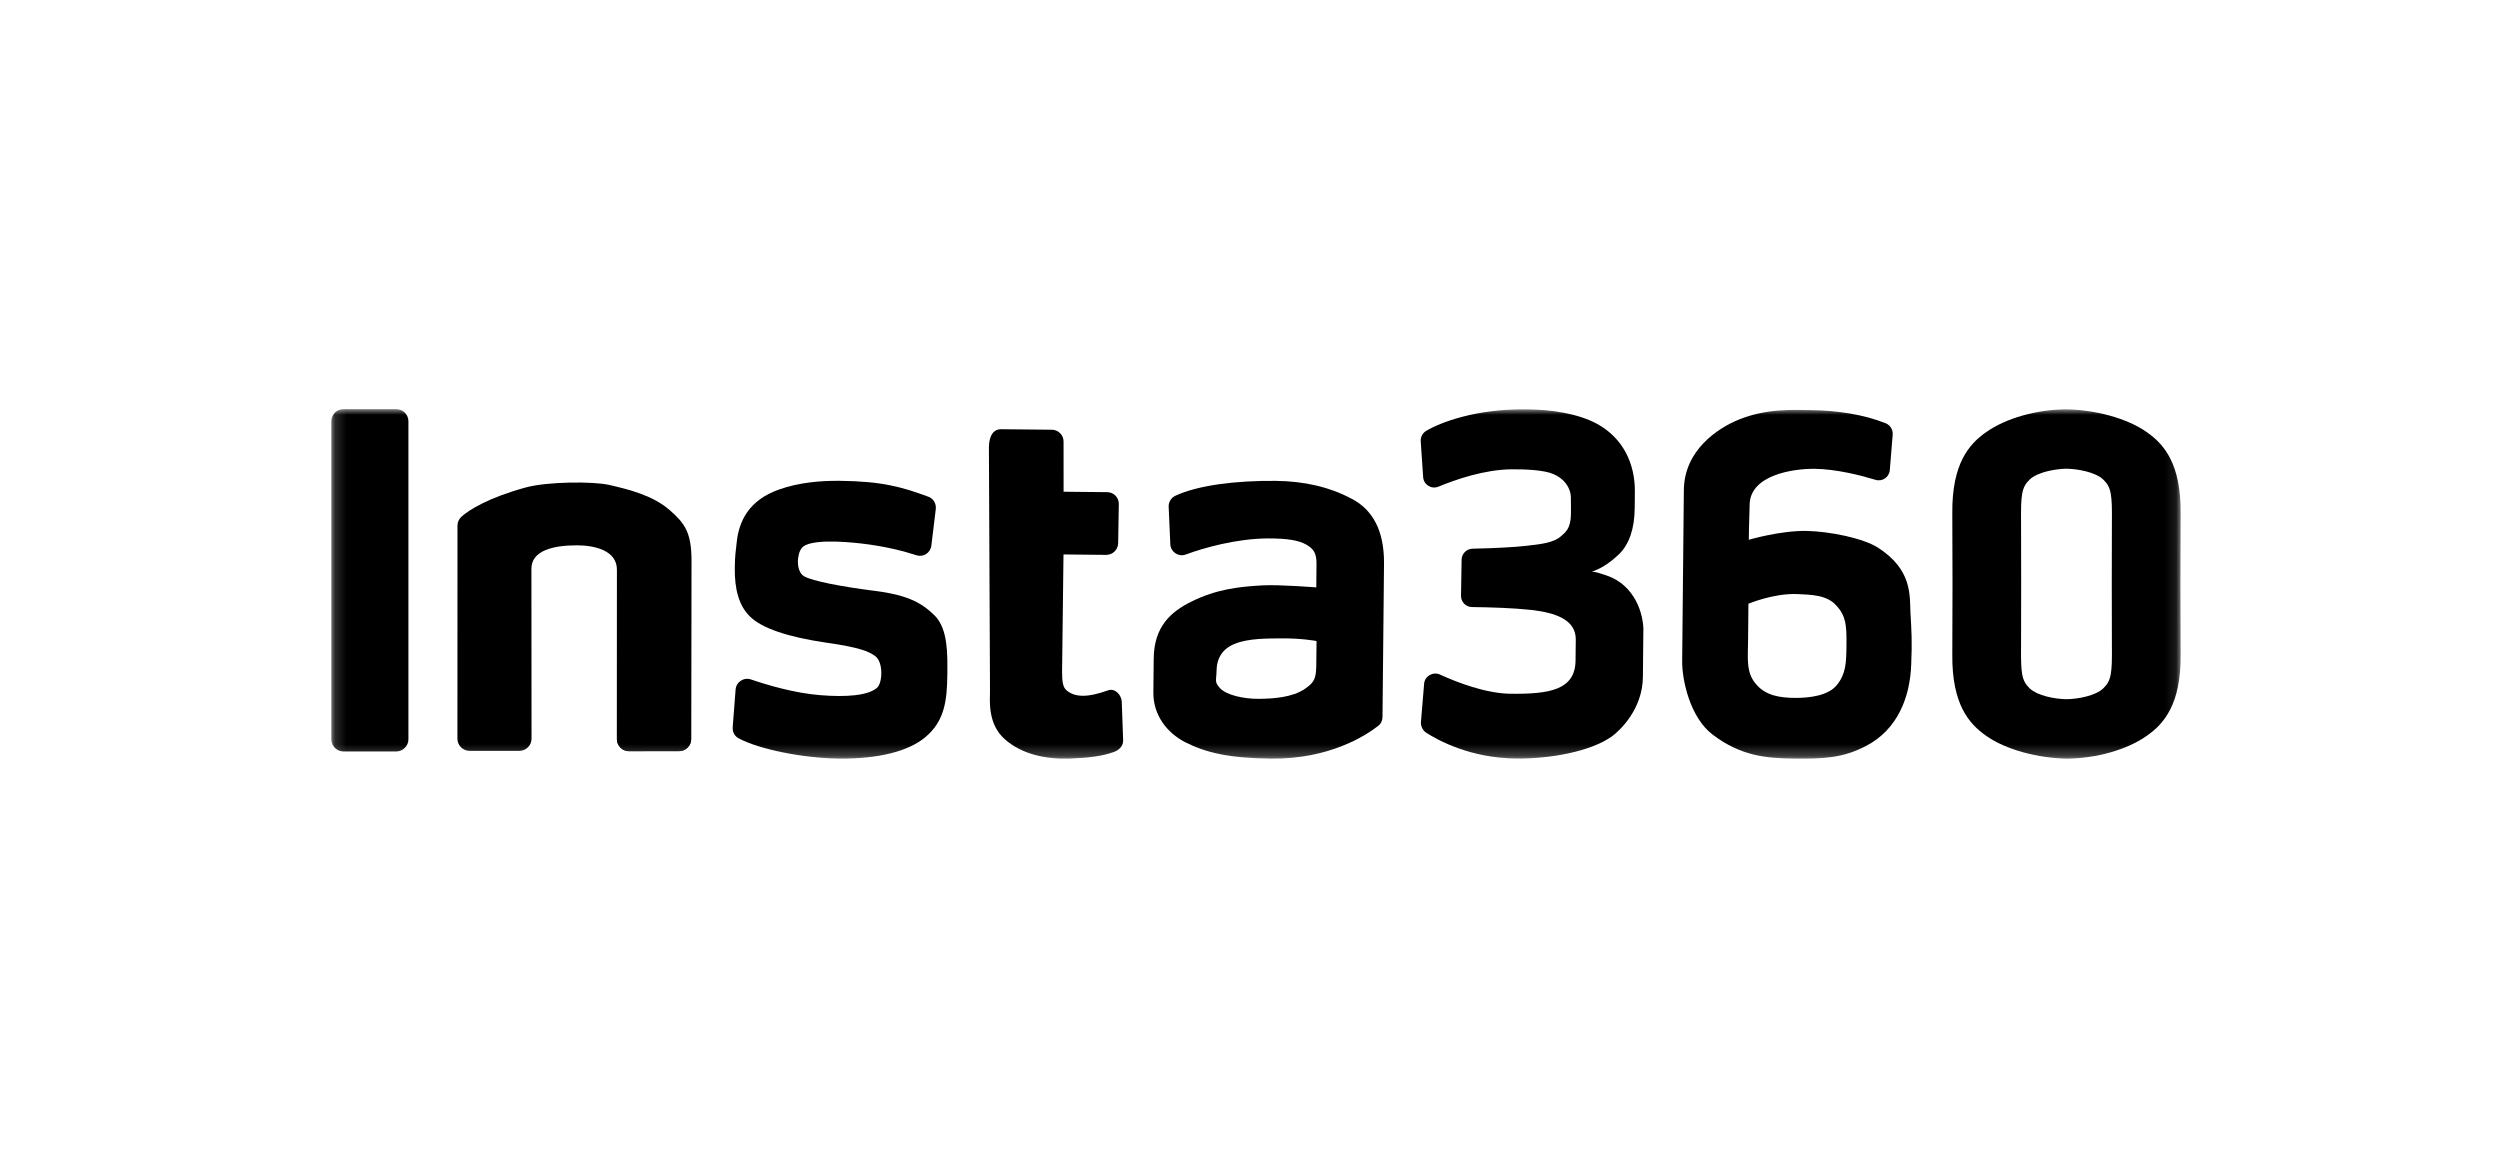
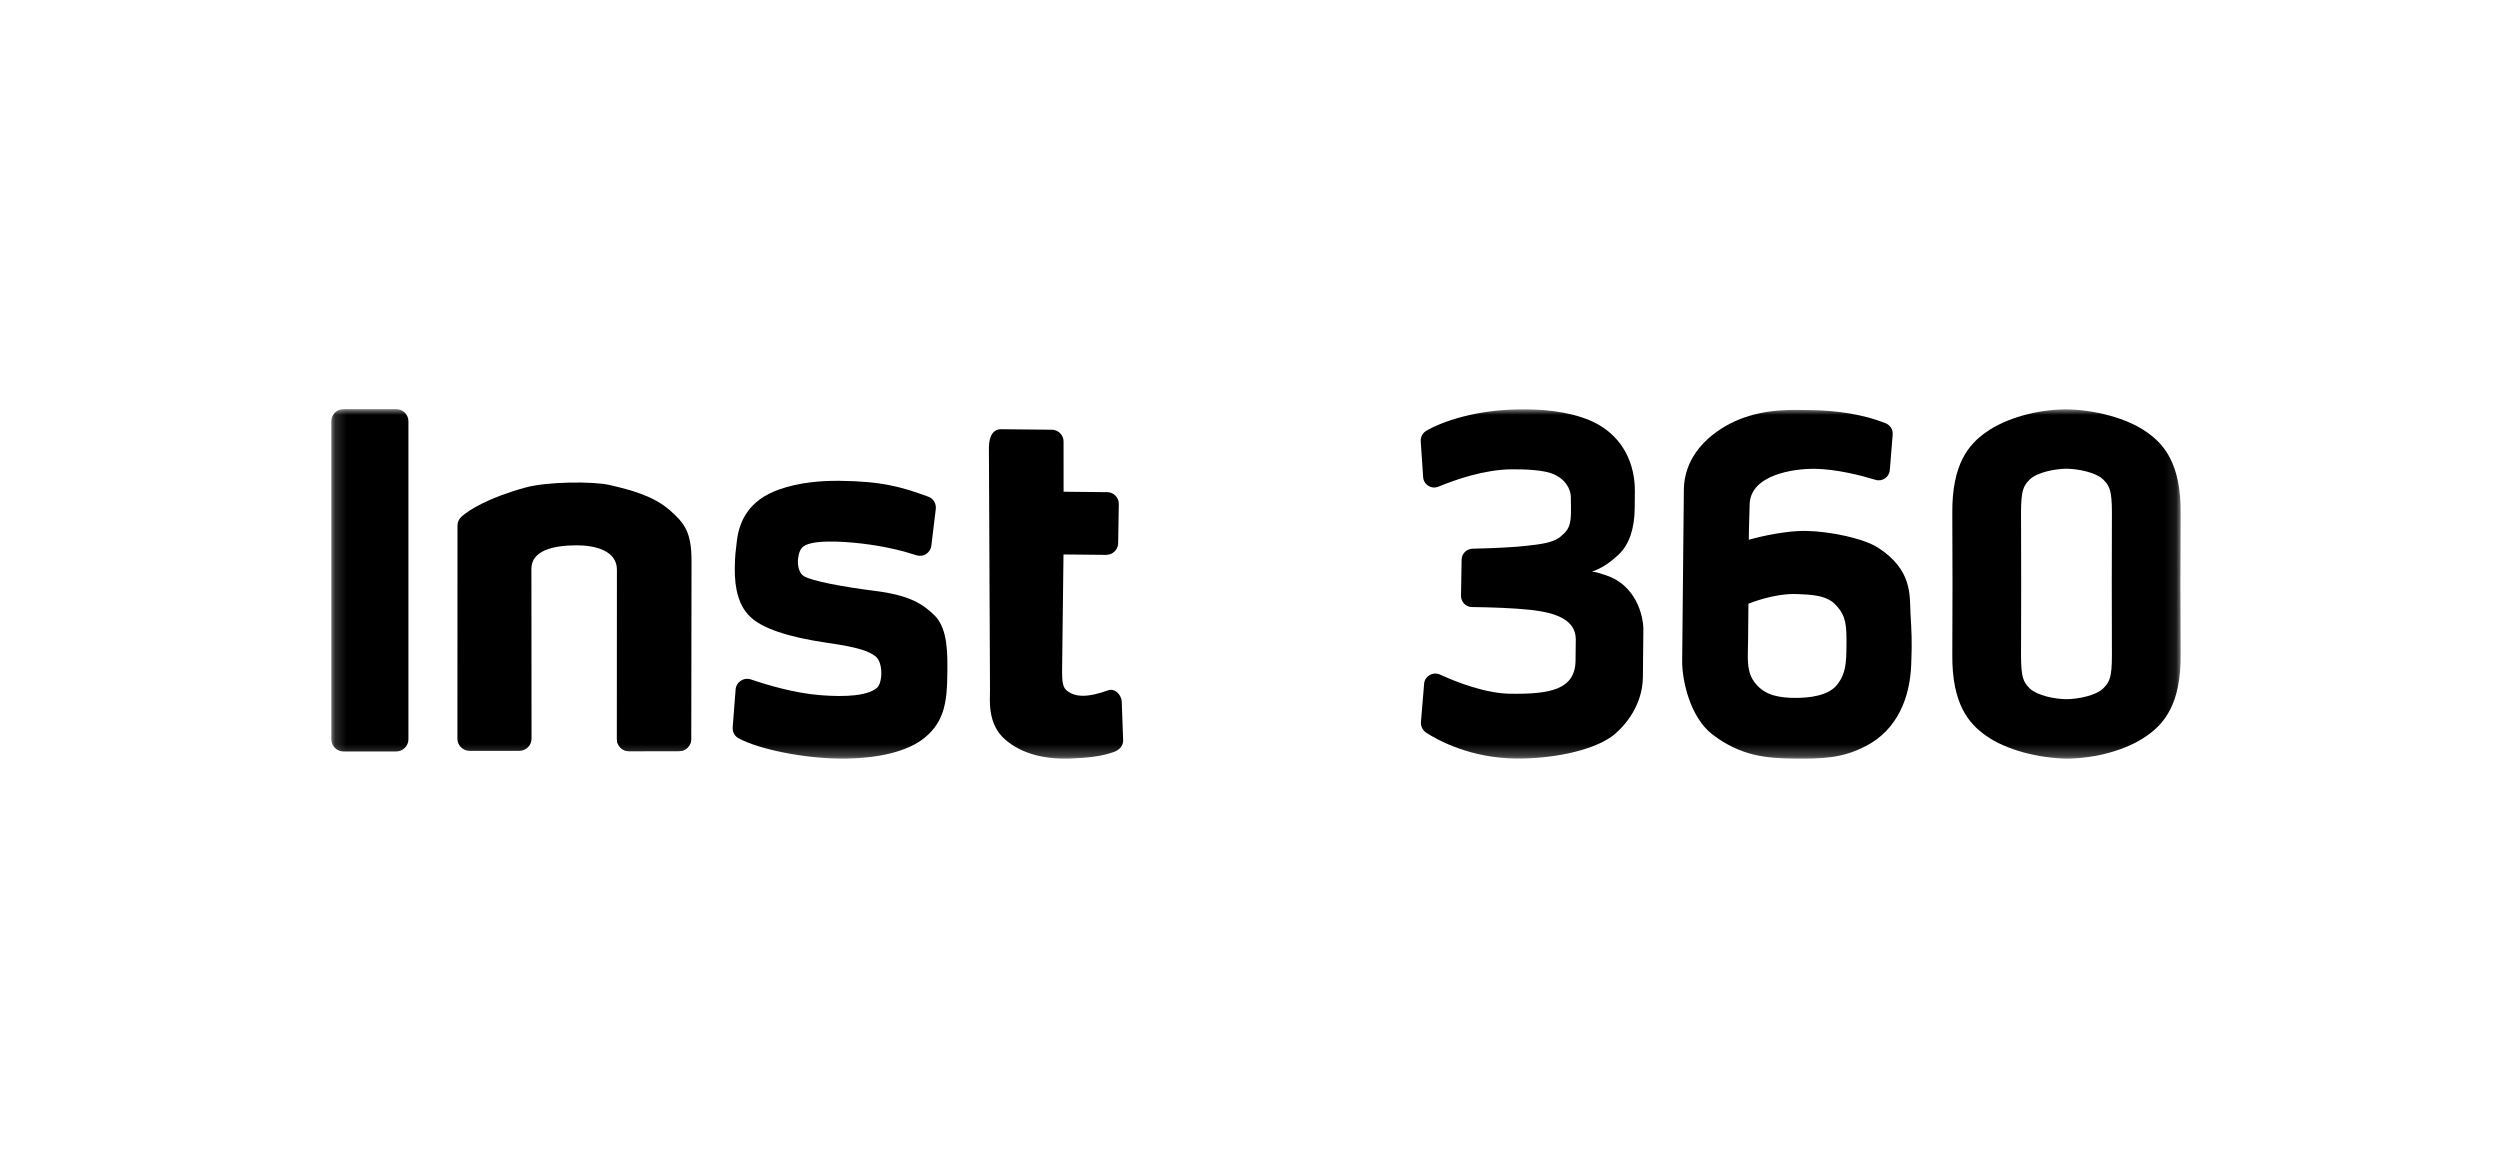
<svg xmlns="http://www.w3.org/2000/svg" width="220" height="102" viewBox="0 0 220 102" fill="none">
  <g clip-path="url(#clip0_3268_1871)">
    <mask id="mask0_3268_1871" style="mask-type:luminance" maskUnits="userSpaceOnUse" x="29" y="36" width="163" height="31">
      <path d="M191.897 36H29.156V66.76H191.897V36Z" fill="white" />
    </mask>
    <g mask="url(#mask0_3268_1871)">
      <path d="M34.869 36C35.165 36 35.432 36.121 35.626 36.315C35.82 36.509 35.941 36.777 35.941 37.072V65.055C35.941 65.351 35.82 65.619 35.626 65.813C35.432 66.007 35.165 66.128 34.869 66.128H30.228C29.945 66.128 29.686 66.017 29.494 65.837C29.286 65.641 29.156 65.364 29.156 65.055V37.072C29.156 36.778 29.275 36.512 29.466 36.318C29.66 36.122 29.929 36 30.228 36H34.869Z" fill="black" />
      <path d="M165.297 48.215C164.01 47.376 161.069 46.765 158.993 46.723C156.672 46.678 153.895 47.5 153.895 47.5C153.895 47.5 153.911 45.89 153.97 44.349C154.063 41.802 157.775 41.237 159.672 41.256C161.591 41.275 163.752 41.832 165.044 42.225C165.645 42.41 166.252 41.992 166.303 41.365L166.558 38.239C166.585 37.814 166.344 37.41 165.943 37.249C164.054 36.493 161.735 36.112 159.256 36.087C157.917 36.075 155.463 35.915 152.974 36.941C151.136 37.705 148.214 39.62 148.179 43.128C148.145 46.548 148.123 48.871 148.092 51.932C148.052 55.819 148.06 55.06 148.031 58.166C148.013 59.887 148.741 63.134 150.69 64.628C153.194 66.552 155.514 66.732 157.836 66.754C160.359 66.779 162.1 66.751 164.232 65.633C166.948 64.207 168.091 61.426 168.188 58.432C168.274 56.444 168.216 55.572 168.121 53.941C168.047 52.398 168.293 50.166 165.297 48.215ZM161.673 60.246C160.927 61.221 159.228 61.428 157.933 61.415C156.615 61.403 155.345 61.21 154.507 60.175C153.646 59.161 153.814 57.957 153.831 56.347C153.851 54.359 153.862 53.13 153.862 53.13C153.862 53.13 156.082 52.19 158.158 52.278C159.386 52.334 160.769 52.348 161.609 53.296C162.449 54.221 162.507 55.026 162.489 56.768C162.474 58.332 162.442 59.27 161.673 60.246Z" fill="black" />
      <path d="M144.619 55.496C144.633 54.066 143.899 51.489 141.362 50.636C140.739 50.429 140.383 50.313 140.093 50.31C140.81 50.049 141.506 49.676 142.452 48.791C143.377 47.907 143.837 46.504 143.854 44.738C143.866 43.487 143.859 44.292 143.868 43.285C143.893 40.76 142.798 38.56 140.6 37.331C138.868 36.376 136.483 36.039 134.316 36.017C129.896 35.974 126.803 37.149 125.5 37.918C125.185 38.115 125.004 38.449 125.023 38.829L125.237 41.983C125.275 42.653 125.963 43.085 126.59 42.823C128.07 42.213 130.601 41.322 133.013 41.3C134.174 41.289 135.848 41.35 136.692 41.716C137.648 42.106 138.243 42.939 138.235 43.81C138.247 44.771 138.249 44.614 138.243 45.217C138.23 46.535 137.758 46.844 137.329 47.22C136.721 47.75 135.604 47.896 134.262 48.038C133.412 48.142 131.357 48.256 129.592 48.283C129.056 48.3 128.627 48.719 128.622 49.257L128.569 52.428C128.564 52.965 128.984 53.416 129.542 53.421C131.083 53.437 133.181 53.503 134.742 53.673C136.86 53.917 138.685 54.517 138.668 56.282C138.651 58.024 138.676 55.499 138.649 58.113C138.623 60.728 136.342 61.085 132.949 61.051C130.739 61.029 128.203 60.042 126.714 59.358C126.091 59.084 125.373 59.501 125.322 60.171L125.043 63.542C125.017 63.898 125.192 64.259 125.481 64.462C126.568 65.165 129.411 66.714 133.429 66.753C136.309 66.781 139.932 66.169 141.844 64.802C142.518 64.317 144.547 62.438 144.575 59.577C144.589 58.148 144.578 59.286 144.595 57.476C144.613 55.755 144.603 56.739 144.616 55.488L144.619 55.496Z" fill="black" />
-       <path d="M118.925 43.88C116.993 42.854 114.766 42.341 112.264 42.317C108.782 42.283 105.407 42.696 103.411 43.637C103.052 43.813 102.824 44.19 102.843 44.592L102.988 47.901C103.026 48.571 103.692 49.025 104.319 48.807C105.956 48.198 108.821 47.4 111.545 47.381C113.375 47.376 114.312 47.564 114.955 47.929C115.6 48.292 115.862 48.697 115.853 49.635C115.845 50.418 115.833 51.691 115.833 51.691C115.833 51.691 112.665 51.436 111.124 51.511C109.025 51.624 107.035 51.851 104.836 52.945C103.018 53.844 101.554 55.148 101.526 57.963C101.513 59.236 101.51 59.594 101.496 60.935C101.477 62.901 102.666 64.478 104.31 65.32C106.109 66.231 108.136 66.721 111.887 66.759C117.021 66.811 120.236 64.697 121.272 63.88C121.519 63.703 121.657 63.415 121.66 63.102L121.794 49.538C121.799 46.767 120.857 44.88 118.925 43.878V43.88ZM114.83 60.621C113.729 61.37 112.075 61.487 110.78 61.498C109.463 61.508 107.925 61.179 107.351 60.548C106.843 60.006 107.046 59.853 107.054 59.07C107.065 57.93 107.565 57.064 108.731 56.629C109.896 56.172 111.57 56.188 112.62 56.177C114.517 56.15 115.855 56.41 115.855 56.41L115.844 57.437C115.823 59.447 115.931 59.873 114.83 60.623V60.621Z" fill="black" />
      <path d="M76.986 51.998C74.131 51.635 71.48 51.138 70.748 50.706C70.016 50.252 70.121 48.733 70.571 48.201C71.227 47.448 74.127 47.633 75.799 47.828C77.917 48.073 79.588 48.514 80.634 48.86C81.257 49.067 81.887 48.649 81.961 48.002L82.35 44.788C82.4 44.32 82.136 43.869 81.692 43.709C79.378 42.859 77.642 42.35 73.869 42.312C72.217 42.297 70.318 42.457 68.592 43.064C65.836 44.021 65.037 45.934 64.841 47.63C64.744 48.478 64.672 48.901 64.661 49.997C64.642 51.829 65.008 53.308 66.025 54.279C67.042 55.272 69.29 56.054 72.724 56.557C75.779 56.989 76.489 57.354 77.021 57.739C77.753 58.282 77.667 60.114 77.171 60.534C76.361 61.218 74.483 61.356 72.207 61.177C69.931 60.999 67.527 60.282 66.103 59.798C65.459 59.568 64.785 60.008 64.733 60.678L64.477 64.005C64.45 64.407 64.647 64.789 65.002 64.971C66.801 65.949 70.745 66.726 73.848 66.757C77.265 66.792 79.949 66.125 81.435 64.866C83.123 63.452 83.342 61.667 83.365 59.344C83.383 57.579 83.426 55.411 82.3 54.216C81.194 53.111 80.018 52.383 76.986 51.996V51.998Z" fill="black" />
      <path d="M97.518 60.747C95.714 61.396 94.549 61.396 93.804 60.7C93.562 60.451 93.454 60.048 93.463 59.087L93.588 48.791L97.339 48.829C97.92 48.835 98.394 48.37 98.398 47.789L98.455 44.348C98.461 43.789 98.018 43.316 97.438 43.31L93.596 43.272L93.593 38.854C93.599 38.295 93.135 37.822 92.576 37.816L88.068 37.771C87.509 37.764 87.037 38.229 87.024 39.369L87.12 60.787C87.111 61.681 86.912 63.712 88.417 65.046C89.921 66.38 92.016 66.826 94.136 66.754C95.813 66.698 96.948 66.547 97.999 66.183C98.475 66.017 98.854 65.655 98.836 65.14L98.714 61.742C98.675 61.116 98.095 60.54 97.519 60.747H97.518Z" fill="black" />
      <path d="M54.29 65.027C54.283 65.586 54.726 66.105 55.306 66.111L59.783 66.103C60.342 66.109 60.816 65.622 60.821 65.04" fill="black" />
      <path d="M58.92 44.882C57.476 43.615 55.396 43.083 53.622 42.676C52.203 42.35 48.164 42.377 46.274 42.894C42.947 43.803 41.231 44.899 40.601 45.474C40.397 45.673 40.261 45.941 40.258 46.23L40.253 65.002C40.253 65.594 40.732 66.075 41.325 66.075H45.703C46.295 66.075 46.775 65.596 46.775 65.002C46.775 65.002 46.764 50.602 46.764 50.049C46.764 48.439 48.705 47.988 50.759 47.988C52.324 47.988 54.288 48.439 54.288 50.124C54.288 50.691 54.281 65.02 54.281 65.02C54.281 65.612 54.761 66.092 55.352 66.092H59.76C60.352 66.092 60.832 65.613 60.832 65.02C60.832 65.02 60.854 50.284 60.854 49.357C60.854 46.828 60.242 46.038 58.925 44.882H58.92Z" fill="black" />
      <path d="M191.897 45.176C191.939 40.797 190.418 39.083 188.935 38.04C187.152 36.773 184.28 36.05 181.771 36.017C179.268 36.048 176.548 36.773 174.764 38.04C173.281 39.083 171.761 40.797 171.803 45.176C171.827 47.57 171.827 55.221 171.803 57.603C171.761 61.982 173.281 63.696 174.764 64.739C176.548 66.006 179.42 66.729 181.929 66.762C184.432 66.731 187.152 66.006 188.935 64.739C190.418 63.696 191.939 61.982 191.897 57.603C191.873 55.22 191.873 47.569 191.897 45.176ZM185.071 60.592C184.407 61.216 182.903 61.514 181.851 61.531C180.798 61.514 179.295 61.215 178.628 60.592C177.888 59.892 177.829 59.244 177.854 56.718C177.866 55.395 177.866 47.368 177.854 46.059C177.829 43.534 177.888 42.886 178.628 42.186C179.293 41.561 180.796 41.264 181.849 41.246C182.902 41.264 184.405 41.563 185.071 42.186C185.811 42.886 185.871 43.534 185.846 46.059C185.833 47.367 185.833 55.395 185.846 56.718C185.871 59.244 185.811 59.892 185.071 60.592Z" fill="black" />
    </g>
  </g>
  <defs>
    <clipPath id="clip0_3268_1871">
      <rect width="163" height="31" fill="white" transform="translate(29 36)" />
    </clipPath>
  </defs>
</svg>